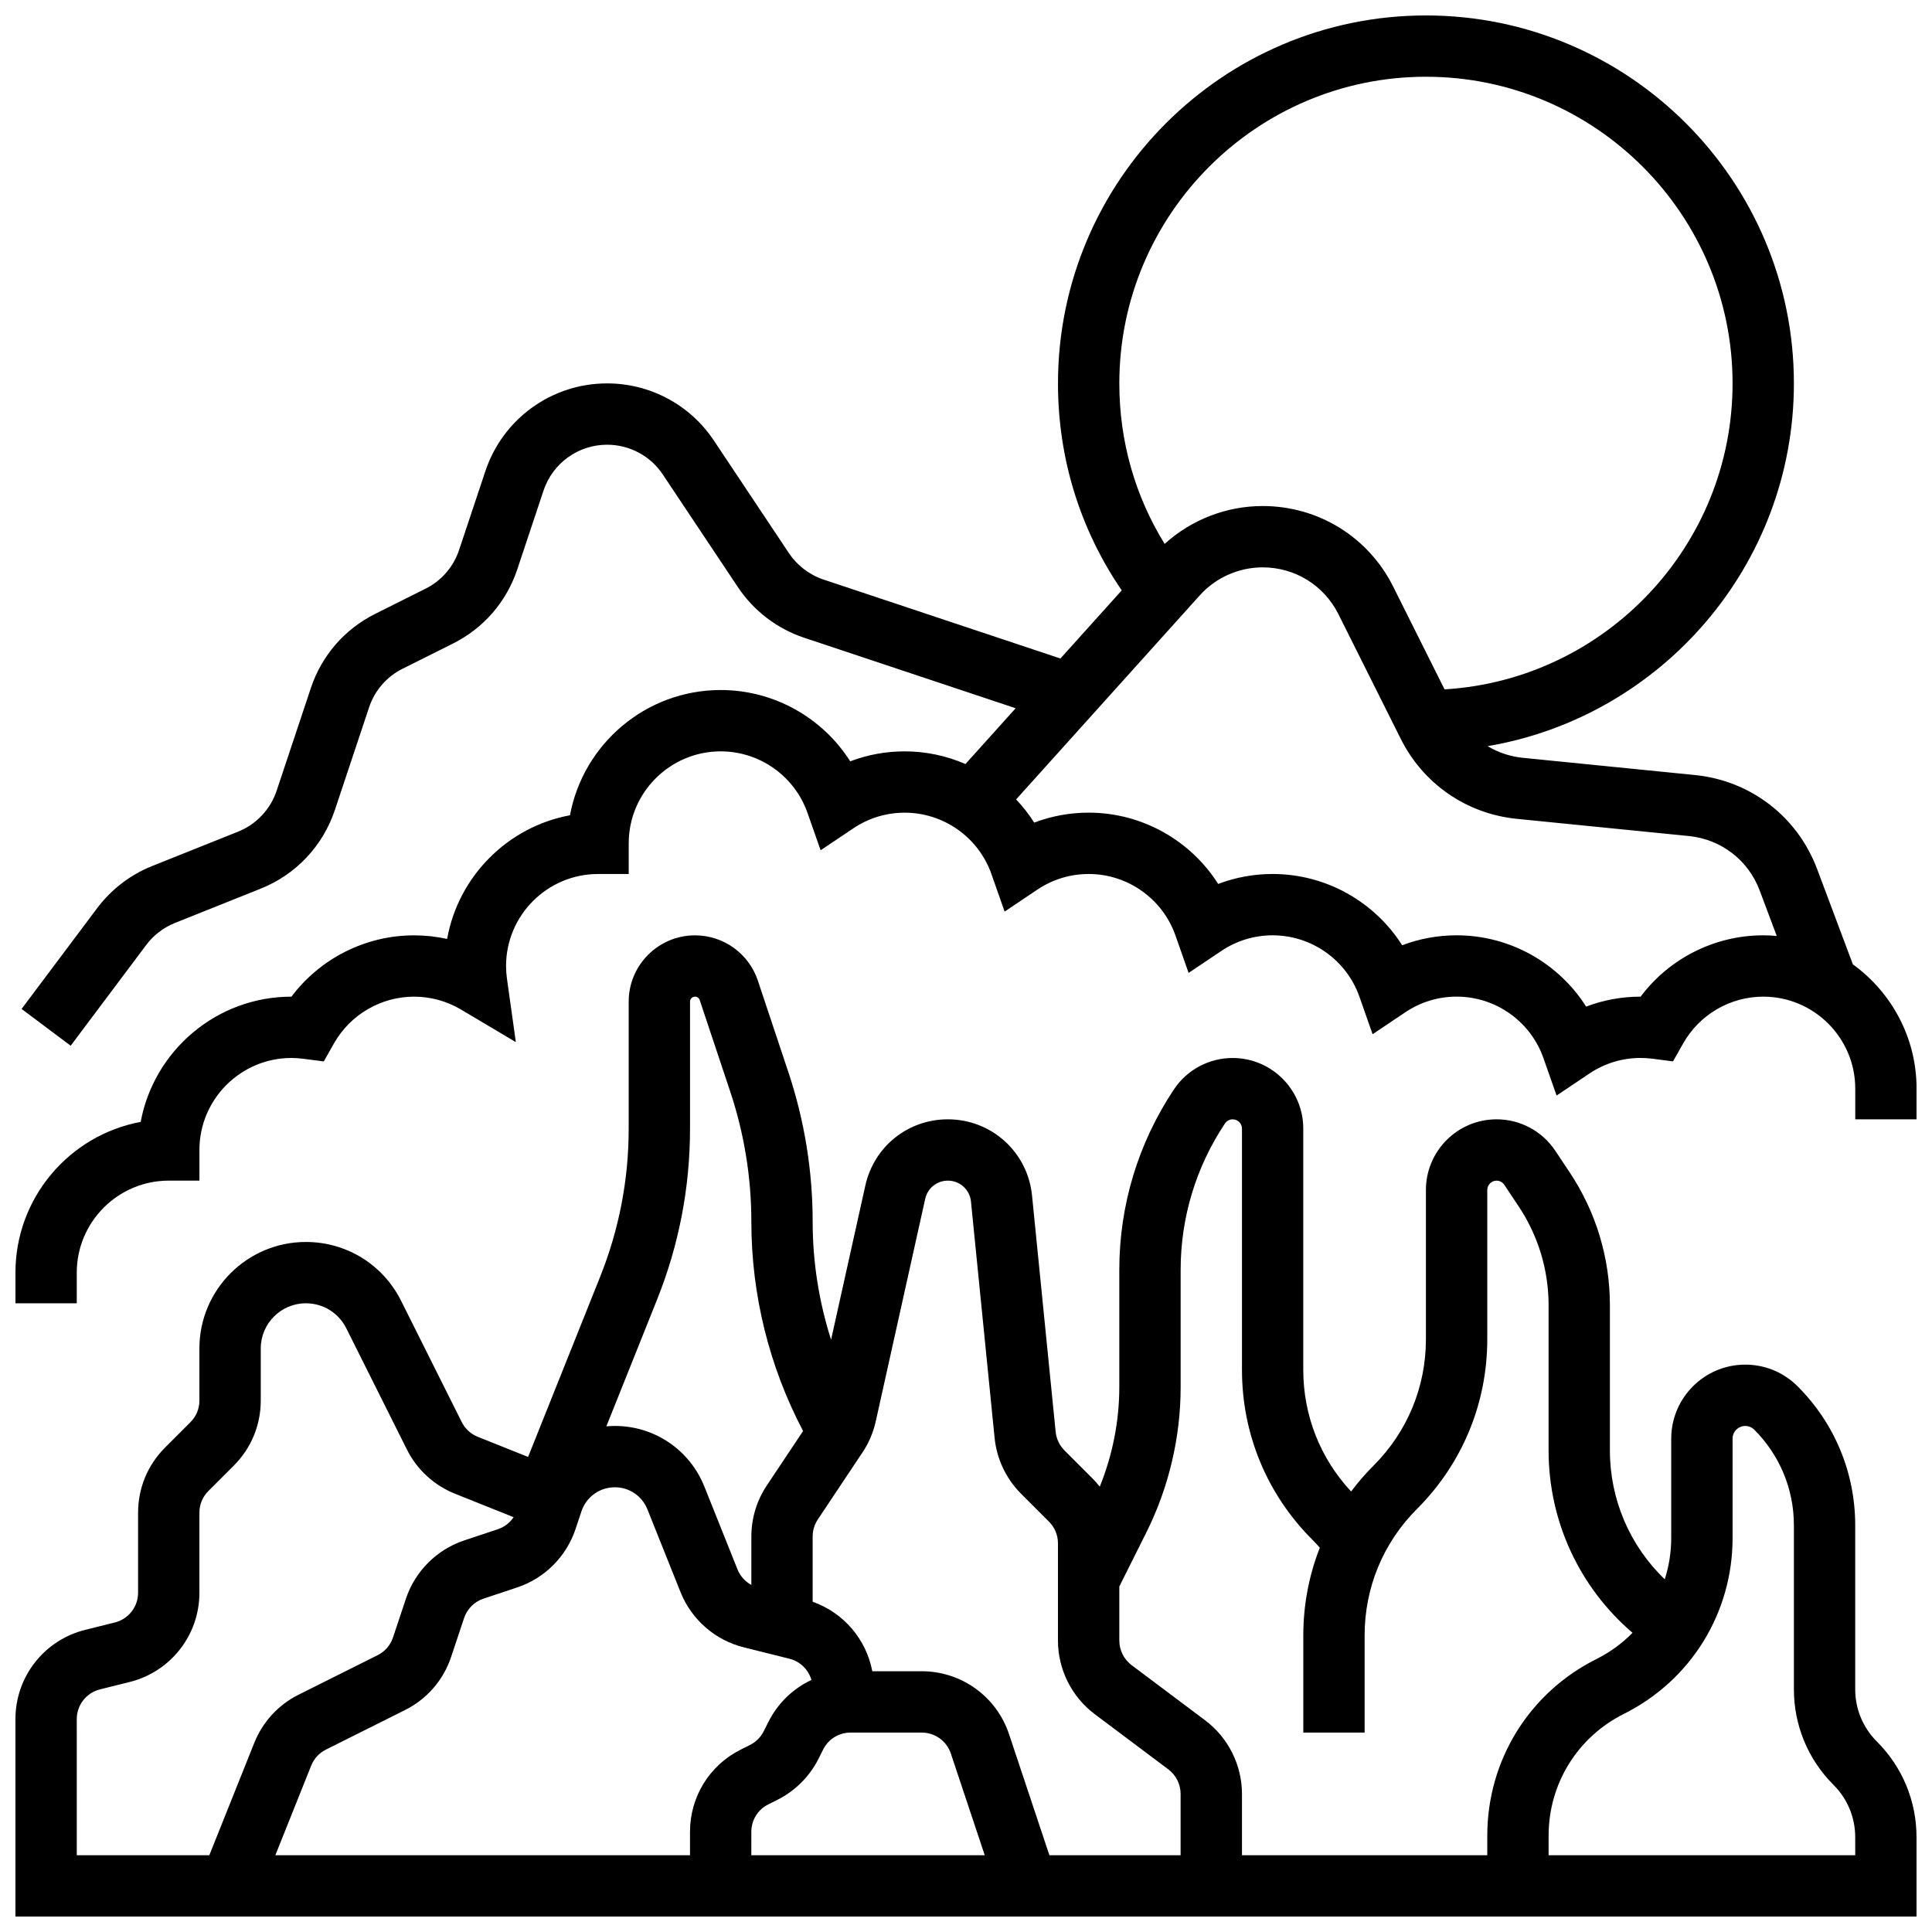
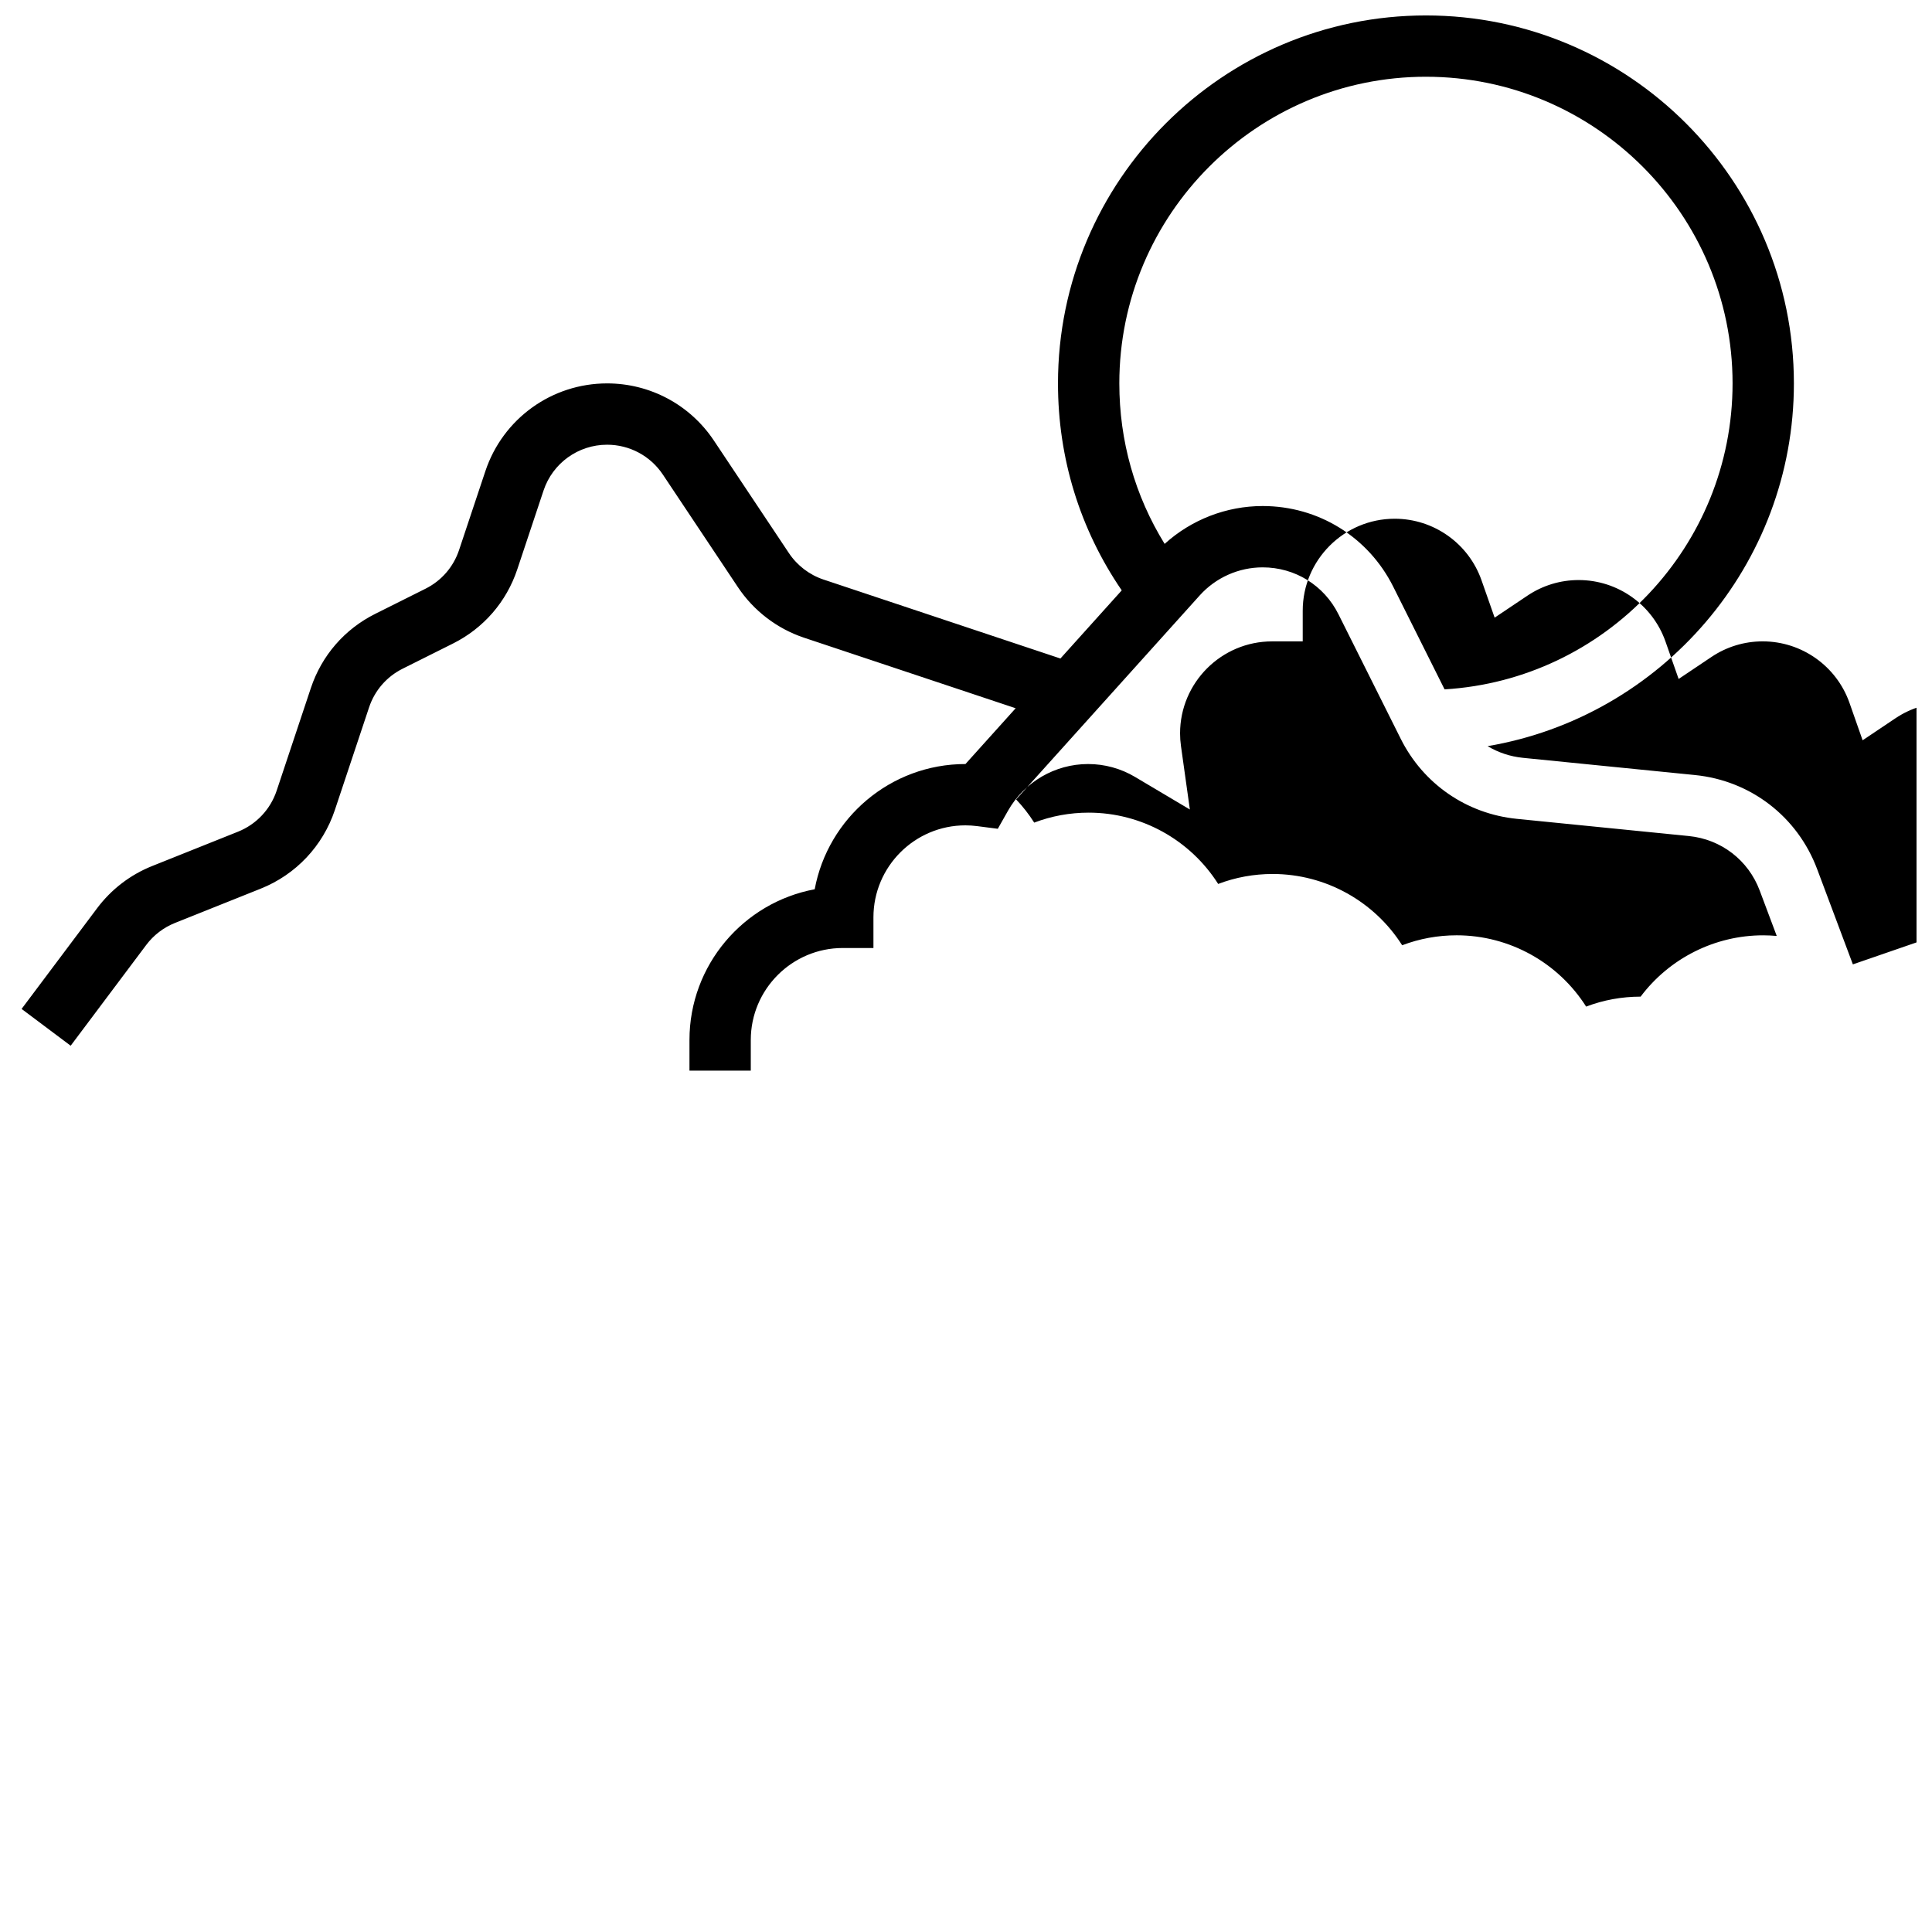
<svg xmlns="http://www.w3.org/2000/svg" width="800px" height="800px" version="1.1" viewBox="144 144 512 512">
  <defs>
    <clipPath id="b">
      <path d="m148.09 391h503.81v260.9h-503.81z" />
    </clipPath>
    <clipPath id="a">
      <path d="m148.09 148.09h503.81v341.91h-503.81z" />
    </clipPath>
  </defs>
  <g>
    <g clip-path="url(#b)">
-       <path d="m635.65 591.66v-43.418c0-13.922-5.422-27.012-15.266-36.855-3.707-3.703-8.633-5.746-13.871-5.746-10.82 0-19.621 8.801-19.621 19.617v26.324c0 3.793-0.605 7.473-1.711 10.953-9.273-8.906-14.539-21.16-14.539-34.129v-38.469c0-12.602-3.695-24.801-10.684-35.285l-3.789-5.688c-3.481-5.219-9.297-8.332-15.57-8.332-10.32 0-18.715 8.395-18.715 18.711v39.562c0 12.648-4.926 24.543-13.871 33.488-2.164 2.164-4.148 4.465-5.957 6.871-8.184-8.789-12.676-20.164-12.676-32.234v-63.941c0-10.316-8.395-18.711-18.711-18.711-6.273 0-12.09 3.113-15.57 8.332-9.469 14.203-14.473 30.734-14.473 47.805v31.074c0 9.016-1.785 18.035-5.18 26.391-0.605-0.77-1.254-1.516-1.961-2.219l-7.387-7.387c-1.324-1.324-2.156-3.074-2.34-4.938l-6.262-62.629c-1.152-11.504-10.738-20.176-22.301-20.176-10.582 0-19.574 7.215-21.871 17.547l-9.082 40.867c-3.207-10.066-4.879-20.609-4.879-31.246 0-13.508-2.168-26.855-6.438-39.676l-8.078-24.234c-2.394-7.184-9.094-12.012-16.668-12.012-9.688-0.004-17.57 7.879-17.57 17.566v33.656c0 13.5-2.543 26.699-7.555 39.234l-19.105 47.77-13.336-5.336c-1.852-0.742-3.359-2.129-4.25-3.91l-16.062-32.121c-4.812-9.625-14.484-15.602-25.242-15.602-15.555 0-28.215 12.656-28.215 28.215v13.809c0 2.172-0.844 4.211-2.383 5.746l-6.731 6.731c-4.602 4.606-7.137 10.727-7.137 17.238v21.211c0 3.734-2.531 6.977-6.156 7.883l-7.887 1.969c-10.867 2.719-18.461 12.445-18.461 23.652v52.316h503.81v-21.012c0-9.582-3.731-18.59-10.504-25.363-3.707-3.707-5.746-8.629-5.746-13.871zm-259.57-70.969 13.109-58.988c0.629-2.836 3.102-4.82 6.008-4.82 3.176 0 5.809 2.383 6.121 5.539l6.262 62.629c0.559 5.582 3.051 10.844 7.019 14.812l7.387 7.387c1.535 1.535 2.383 3.574 2.383 5.746v25.777c0 7.633 3.644 14.922 9.754 19.5l19.5 14.629c2.035 1.527 3.25 3.957 3.25 6.5v16.25h-34.773l-10.695-32.086c-3.324-9.969-12.617-16.668-23.129-16.668h-13.105c-1.605-8.461-7.582-15.512-15.809-18.414v-17.297c0-1.609 0.473-3.168 1.363-4.508l11.836-17.758c1.68-2.512 2.863-5.281 3.519-8.23zm-79.57 28.566 1.582-4.742c1.27-3.809 4.82-6.371 8.836-6.371 3.832 0 7.227 2.297 8.648 5.856l8.781 21.953c2.898 7.246 9.148 12.703 16.723 14.598l12.129 3.031c2.867 0.719 5.043 2.898 5.832 5.625-4.867 2.277-8.922 6.141-11.434 11.168l-1.215 2.426c-0.781 1.562-2.07 2.852-3.637 3.633l-2.418 1.211c-8.316 4.156-13.48 12.508-13.48 21.805v6.207h-109.89l9.5-23.75c0.742-1.852 2.129-3.359 3.91-4.25l20.953-10.477c5.824-2.914 10.164-7.918 12.227-14.098l3.426-10.281c0.805-2.414 2.727-4.336 5.141-5.141l8.961-2.984c7.242-2.414 13.008-8.18 15.422-15.418zm46.602 80.191c0-3.098 1.719-5.883 4.496-7.269l2.418-1.211c4.688-2.344 8.559-6.215 10.902-10.898l1.211-2.426c1.387-2.769 4.168-4.492 7.269-4.492h18.871c3.504 0 6.602 2.234 7.707 5.559l8.984 26.945h-61.859zm-24.969-141.08c5.785-14.461 8.719-29.691 8.719-45.27v-33.656c0-0.727 0.59-1.32 1.32-1.32 0.57 0 1.07 0.363 1.25 0.902l8.078 24.234c3.719 11.156 5.606 22.777 5.606 34.535 0 19.324 4.734 38.383 13.707 55.445l-9.613 14.422c-2.68 4.019-4.094 8.695-4.094 13.523v12.84c-1.645-0.898-2.957-2.344-3.668-4.113l-8.781-21.953c-3.91-9.762-13.227-16.07-23.742-16.07-0.75 0-1.496 0.039-2.234 0.105zm-153.8 111.22c0-3.734 2.531-6.977 6.156-7.883l7.887-1.969c10.871-2.723 18.461-12.449 18.461-23.652v-21.211c0-2.172 0.844-4.211 2.383-5.746l6.731-6.731c4.606-4.606 7.141-10.727 7.141-17.238v-13.809c0-6.598 5.367-11.965 11.961-11.965 4.559 0 8.66 2.535 10.699 6.613l16.062 32.125c2.676 5.348 7.203 9.512 12.75 11.73l15.539 6.219c-0.992 1.473-2.449 2.613-4.16 3.184l-8.961 2.984c-7.238 2.414-13.004 8.18-15.418 15.422l-3.426 10.281c-0.688 2.059-2.133 3.727-4.074 4.699l-20.957 10.477c-5.348 2.676-9.512 7.203-11.73 12.75l-11.914 29.785h-35.129zm373.8 30.883v5.184h-65.008v-16.25c0-7.633-3.644-14.922-9.754-19.5l-19.5-14.633c-2.035-1.527-3.25-3.957-3.25-6.5v-14.332l7.152-14.309c5.953-11.906 9.098-25.23 9.098-38.539v-31.074c0-13.852 4.062-27.266 11.746-38.789 0.457-0.688 1.223-1.094 2.047-1.094 1.355 0 2.461 1.105 2.461 2.461v63.941c0 16.992 6.617 32.965 18.633 44.98 0.688 0.688 1.348 1.406 1.996 2.137-2.863 7.305-4.375 15.148-4.375 23.227v25.77h16.25v-25.773c0-12.648 4.926-24.543 13.871-33.488 12.016-12.016 18.633-27.988 18.633-44.98v-39.562c0-1.355 1.105-2.461 2.461-2.461 0.824 0 1.59 0.41 2.047 1.094l3.789 5.688c5.203 7.805 7.953 16.891 7.953 26.27v38.469c0 18.648 8.105 36.195 22.246 48.301-2.734 2.777-5.941 5.144-9.57 6.957-17.844 8.922-28.926 26.859-28.926 46.809zm97.512 5.184h-81.258v-5.184c0-13.754 7.641-26.117 19.945-32.27 17.766-8.887 28.809-26.75 28.809-46.621v-26.324c0-1.855 1.508-3.363 3.363-3.363 0.887 0 1.754 0.359 2.379 0.984 6.777 6.773 10.508 15.781 10.508 25.363v43.418c0 9.582 3.731 18.59 10.504 25.363 3.707 3.703 5.746 8.629 5.746 13.871z" />
-     </g>
+       </g>
    <g clip-path="url(#a)">
-       <path d="m635.03 399.57-9.473-25.262c-5.211-13.891-17.617-23.438-32.379-24.914l-45.59-4.562c-3.379-0.34-6.559-1.41-9.355-3.094 46.016-7.797 81.168-47.934 81.168-96.133 0-53.77-43.742-97.512-97.512-97.512s-97.512 43.742-97.512 97.512c0 19.852 5.832 38.672 16.895 54.852l-16.25 18.055-62.785-20.926c-3.727-1.242-6.981-3.727-9.16-6.996l-19.895-29.844c-6.32-9.48-16.895-15.141-28.293-15.141-14.66 0-27.625 9.344-32.262 23.254l-6.965 20.891c-1.5 4.5-4.66 8.145-8.902 10.266l-13.328 6.664c-8.125 4.062-14.18 11.047-17.051 19.66l-9.066 27.199c-1.656 4.965-5.391 8.926-10.25 10.871l-22.746 9.098c-5.793 2.316-10.832 6.18-14.578 11.172l-20.02 26.695 13.004 9.75 20.023-26.699c1.953-2.606 4.586-4.621 7.609-5.832l22.746-9.098c9.309-3.723 16.461-11.312 19.633-20.82l9.066-27.199c1.5-4.5 4.66-8.145 8.902-10.266l13.328-6.664c8.125-4.062 14.18-11.047 17.051-19.66l6.961-20.891c2.422-7.262 9.191-12.141 16.844-12.141 5.949 0 11.473 2.957 14.773 7.906l19.895 29.844c4.172 6.262 10.402 11.02 17.539 13.398l56.066 18.688-13.305 14.785c-4.988-2.164-10.445-3.359-16.109-3.359-4.977 0-9.855 0.898-14.43 2.641-7.34-11.574-20.223-18.895-34.324-18.895-19.863 0-36.441 14.324-39.945 33.188-16.539 3.074-29.59 16.199-32.555 32.777-2.863-0.633-5.801-0.953-8.762-0.953-12.848 0-24.879 6.117-32.496 16.25h-0.008c-19.863 0-36.441 14.324-39.945 33.188-18.863 3.504-33.188 20.082-33.188 39.945v8.125h16.25v-8.125c0-13.441 10.938-24.379 24.379-24.379h8.125v-8.125c0-13.441 10.938-24.379 24.379-24.379 1.008 0 2.07 0.07 3.156 0.211l5.422 0.699 2.691-4.758c4.332-7.648 12.465-12.402 21.234-12.402 4.379 0 8.676 1.176 12.426 3.406l14.547 8.641-2.348-16.754c-0.164-1.16-0.246-2.309-0.246-3.418 0-13.441 10.938-24.379 24.379-24.379h8.125v-8.125c0-13.441 10.938-24.379 24.379-24.379 10.34 0 19.582 6.555 23.004 16.309l3.477 9.906 8.719-5.848c4.016-2.691 8.703-4.117 13.559-4.117 10.34 0 19.582 6.555 23.004 16.309l3.477 9.906 8.719-5.848c4.016-2.691 8.703-4.117 13.559-4.117 10.34 0 19.582 6.555 23.004 16.309l3.477 9.906 8.719-5.848c4.016-2.691 8.703-4.117 13.559-4.117 10.34 0 19.582 6.555 23.004 16.309l3.477 9.906 8.719-5.848c4.016-2.691 8.703-4.117 13.559-4.117 10.34 0 19.582 6.555 23.004 16.309l3.477 9.906 8.719-5.848c4.016-2.691 8.703-4.117 13.559-4.117 1.008 0 2.07 0.07 3.156 0.211l5.422 0.699 2.691-4.758c4.316-7.641 12.453-12.395 21.223-12.395 13.441 0 24.379 10.938 24.379 24.379v8.125h16.25v-8.125c0-13.539-6.664-25.547-16.875-32.934zm-113.14-235.23c44.805 0 81.258 36.453 81.258 81.258 0 43.148-33.805 78.531-76.32 81.094l-13.602-27.203c-6.594-13.188-19.852-21.383-34.602-21.383-9.633 0-18.906 3.617-25.984 10.031-7.875-12.746-12.008-27.273-12.008-42.535 0-44.809 36.453-81.262 81.258-81.262zm56.891 243.78h-0.008c-4.977 0-9.855 0.898-14.43 2.641-7.34-11.574-20.223-18.895-34.324-18.895-4.977 0-9.855 0.898-14.43 2.641-7.344-11.57-20.223-18.891-34.328-18.891-4.977 0-9.855 0.898-14.43 2.641-7.34-11.574-20.223-18.895-34.324-18.895-4.977 0-9.855 0.898-14.43 2.641-1.402-2.215-3.016-4.269-4.793-6.148l48.66-54.066c4.25-4.719 10.328-7.43 16.68-7.43 8.555 0 16.246 4.754 20.07 12.406l16.523 33.043c5.973 11.945 17.469 19.867 30.758 21.195l45.59 4.559c8.562 0.855 15.758 6.394 18.777 14.449l4.512 12.027c-1.18-0.105-2.367-0.168-3.574-0.168-12.852-0.004-24.883 6.113-32.5 16.25z" />
+       <path d="m635.03 399.57-9.473-25.262c-5.211-13.891-17.617-23.438-32.379-24.914l-45.59-4.562c-3.379-0.34-6.559-1.41-9.355-3.094 46.016-7.797 81.168-47.934 81.168-96.133 0-53.77-43.742-97.512-97.512-97.512s-97.512 43.742-97.512 97.512c0 19.852 5.832 38.672 16.895 54.852l-16.25 18.055-62.785-20.926c-3.727-1.242-6.981-3.727-9.16-6.996l-19.895-29.844c-6.32-9.48-16.895-15.141-28.293-15.141-14.66 0-27.625 9.344-32.262 23.254l-6.965 20.891c-1.5 4.5-4.66 8.145-8.902 10.266l-13.328 6.664c-8.125 4.062-14.18 11.047-17.051 19.66l-9.066 27.199c-1.656 4.965-5.391 8.926-10.25 10.871l-22.746 9.098c-5.793 2.316-10.832 6.18-14.578 11.172l-20.02 26.695 13.004 9.75 20.023-26.699c1.953-2.606 4.586-4.621 7.609-5.832l22.746-9.098c9.309-3.723 16.461-11.312 19.633-20.82l9.066-27.199c1.5-4.5 4.66-8.145 8.902-10.266l13.328-6.664c8.125-4.062 14.18-11.047 17.051-19.66l6.961-20.891c2.422-7.262 9.191-12.141 16.844-12.141 5.949 0 11.473 2.957 14.773 7.906l19.895 29.844c4.172 6.262 10.402 11.02 17.539 13.398l56.066 18.688-13.305 14.785h-0.008c-19.863 0-36.441 14.324-39.945 33.188-18.863 3.504-33.188 20.082-33.188 39.945v8.125h16.25v-8.125c0-13.441 10.938-24.379 24.379-24.379h8.125v-8.125c0-13.441 10.938-24.379 24.379-24.379 1.008 0 2.07 0.07 3.156 0.211l5.422 0.699 2.691-4.758c4.332-7.648 12.465-12.402 21.234-12.402 4.379 0 8.676 1.176 12.426 3.406l14.547 8.641-2.348-16.754c-0.164-1.16-0.246-2.309-0.246-3.418 0-13.441 10.938-24.379 24.379-24.379h8.125v-8.125c0-13.441 10.938-24.379 24.379-24.379 10.34 0 19.582 6.555 23.004 16.309l3.477 9.906 8.719-5.848c4.016-2.691 8.703-4.117 13.559-4.117 10.34 0 19.582 6.555 23.004 16.309l3.477 9.906 8.719-5.848c4.016-2.691 8.703-4.117 13.559-4.117 10.34 0 19.582 6.555 23.004 16.309l3.477 9.906 8.719-5.848c4.016-2.691 8.703-4.117 13.559-4.117 10.34 0 19.582 6.555 23.004 16.309l3.477 9.906 8.719-5.848c4.016-2.691 8.703-4.117 13.559-4.117 10.34 0 19.582 6.555 23.004 16.309l3.477 9.906 8.719-5.848c4.016-2.691 8.703-4.117 13.559-4.117 1.008 0 2.07 0.07 3.156 0.211l5.422 0.699 2.691-4.758c4.316-7.641 12.453-12.395 21.223-12.395 13.441 0 24.379 10.938 24.379 24.379v8.125h16.25v-8.125c0-13.539-6.664-25.547-16.875-32.934zm-113.14-235.23c44.805 0 81.258 36.453 81.258 81.258 0 43.148-33.805 78.531-76.32 81.094l-13.602-27.203c-6.594-13.188-19.852-21.383-34.602-21.383-9.633 0-18.906 3.617-25.984 10.031-7.875-12.746-12.008-27.273-12.008-42.535 0-44.809 36.453-81.262 81.258-81.262zm56.891 243.78h-0.008c-4.977 0-9.855 0.898-14.43 2.641-7.34-11.574-20.223-18.895-34.324-18.895-4.977 0-9.855 0.898-14.43 2.641-7.344-11.57-20.223-18.891-34.328-18.891-4.977 0-9.855 0.898-14.43 2.641-7.34-11.574-20.223-18.895-34.324-18.895-4.977 0-9.855 0.898-14.43 2.641-1.402-2.215-3.016-4.269-4.793-6.148l48.66-54.066c4.25-4.719 10.328-7.43 16.68-7.43 8.555 0 16.246 4.754 20.07 12.406l16.523 33.043c5.973 11.945 17.469 19.867 30.758 21.195l45.59 4.559c8.562 0.855 15.758 6.394 18.777 14.449l4.512 12.027c-1.18-0.105-2.367-0.168-3.574-0.168-12.852-0.004-24.883 6.113-32.5 16.25z" />
    </g>
  </g>
</svg>